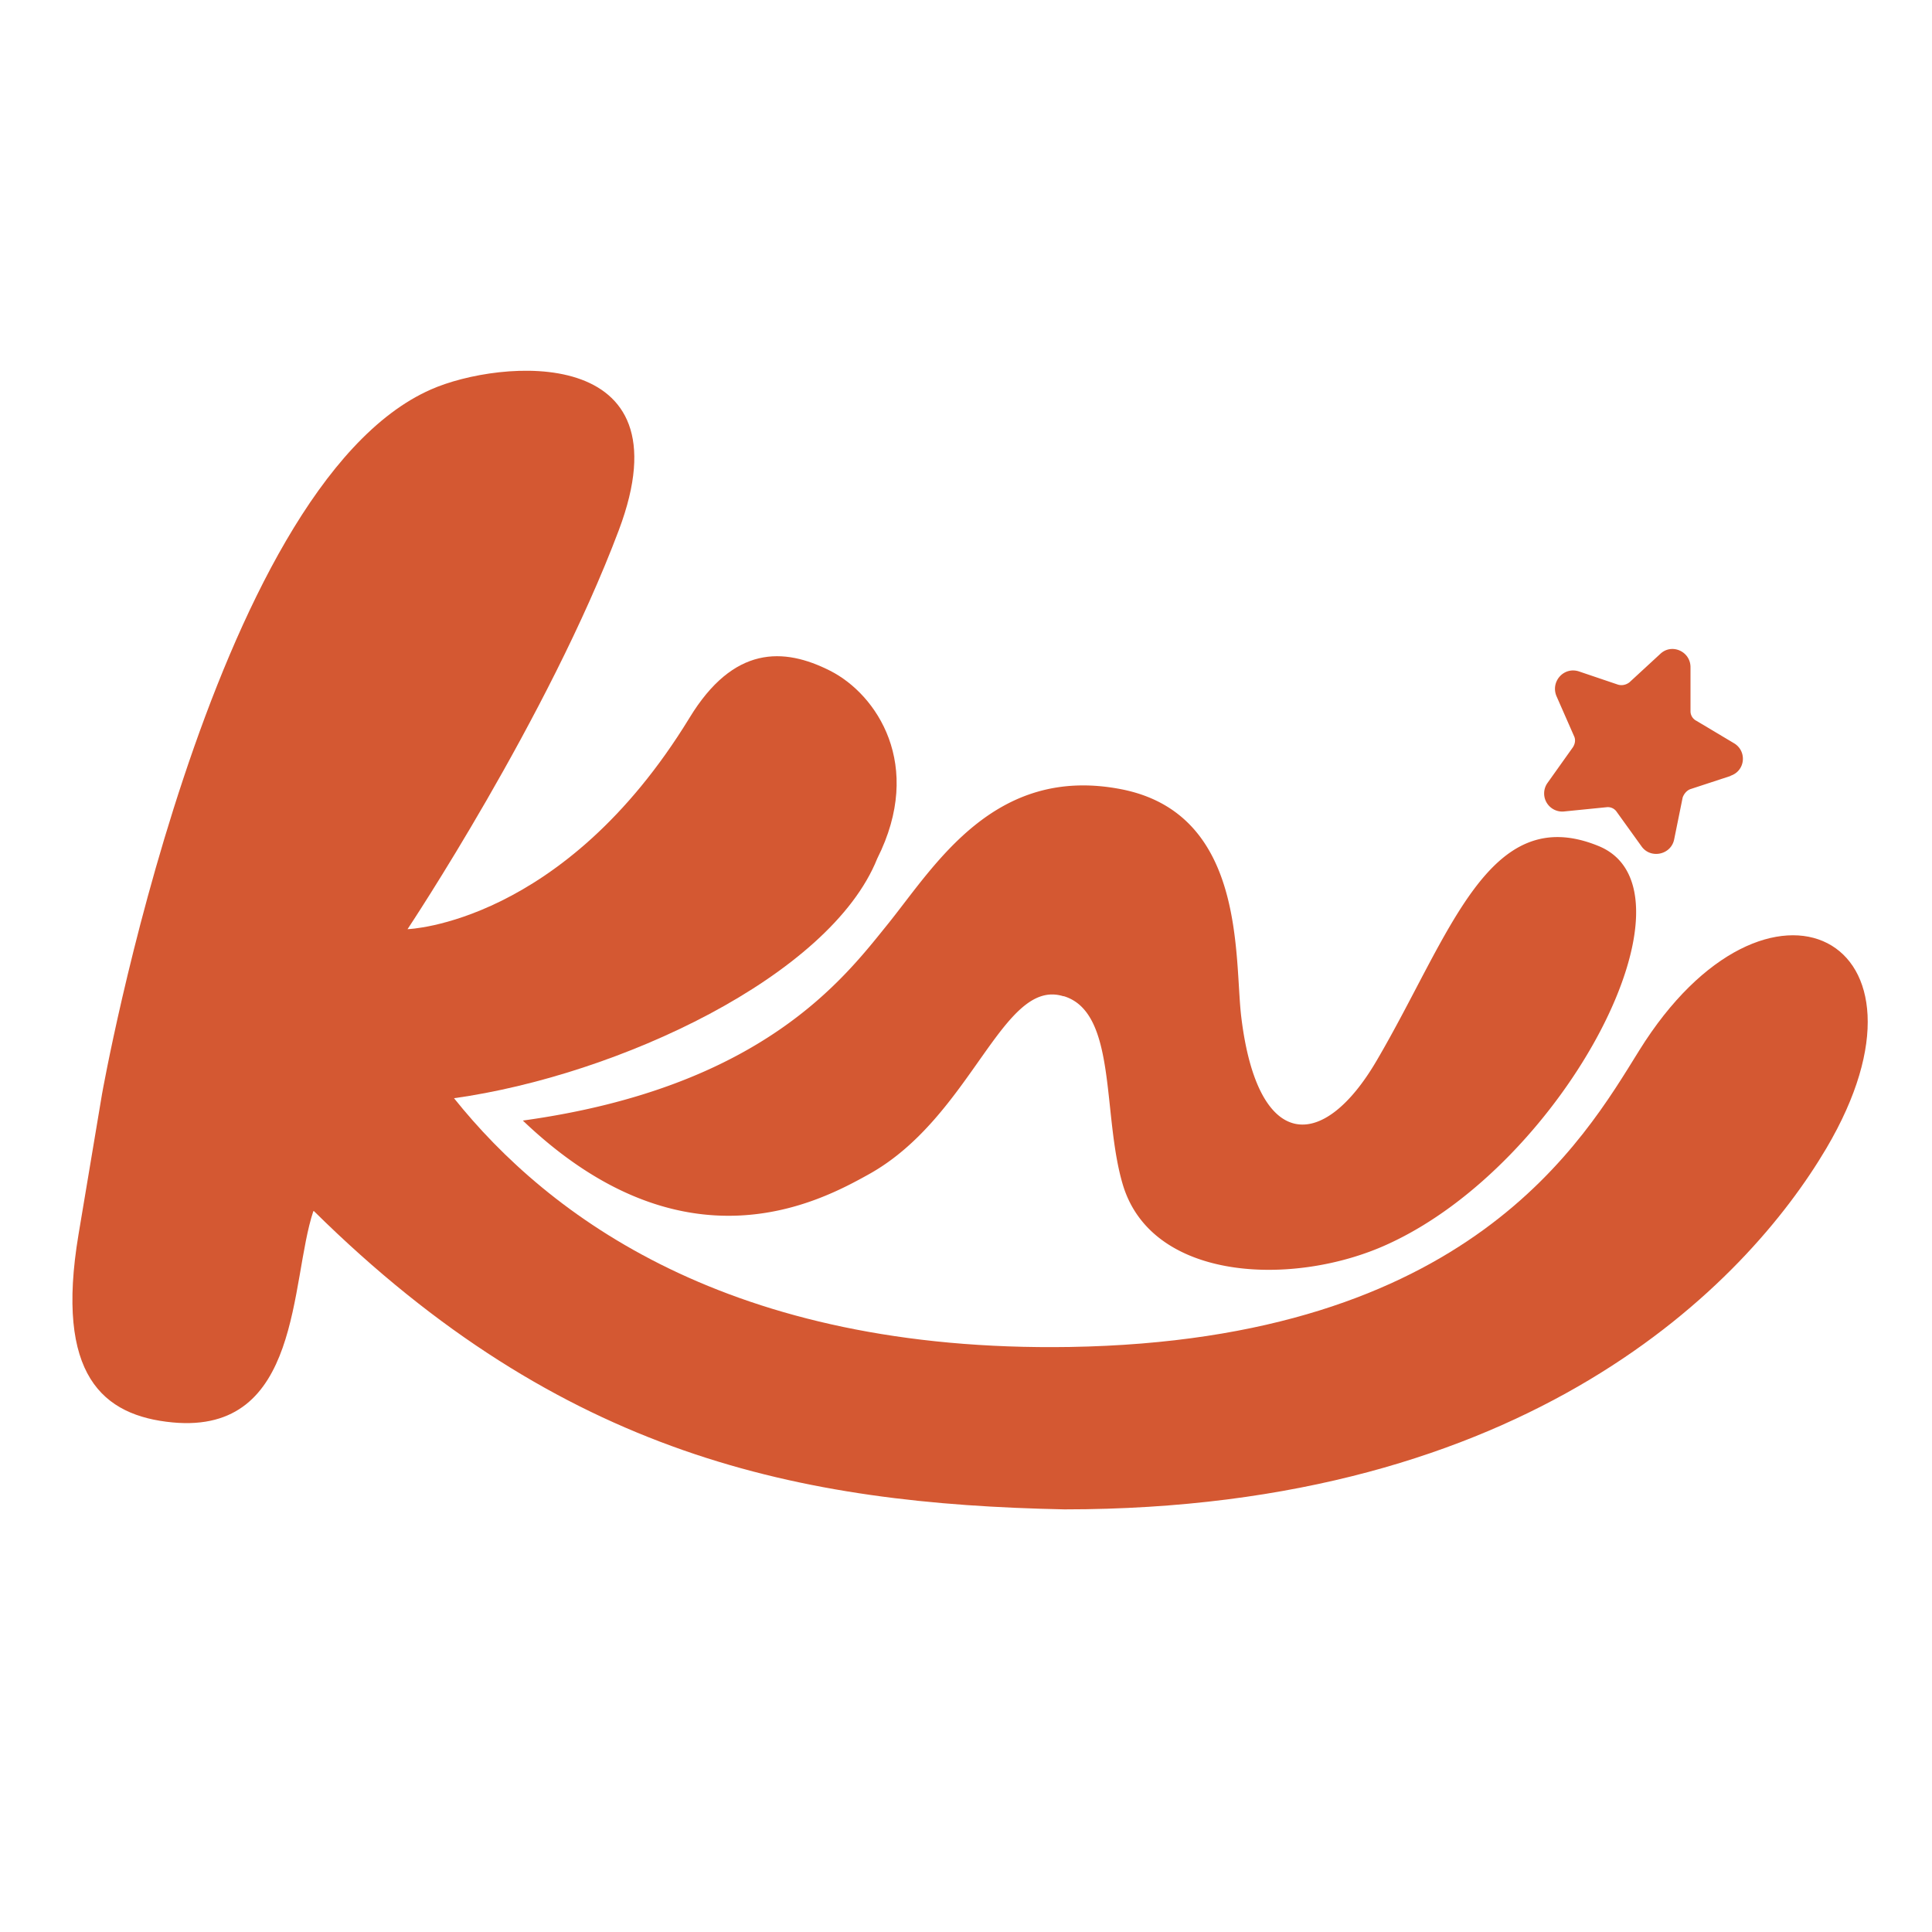
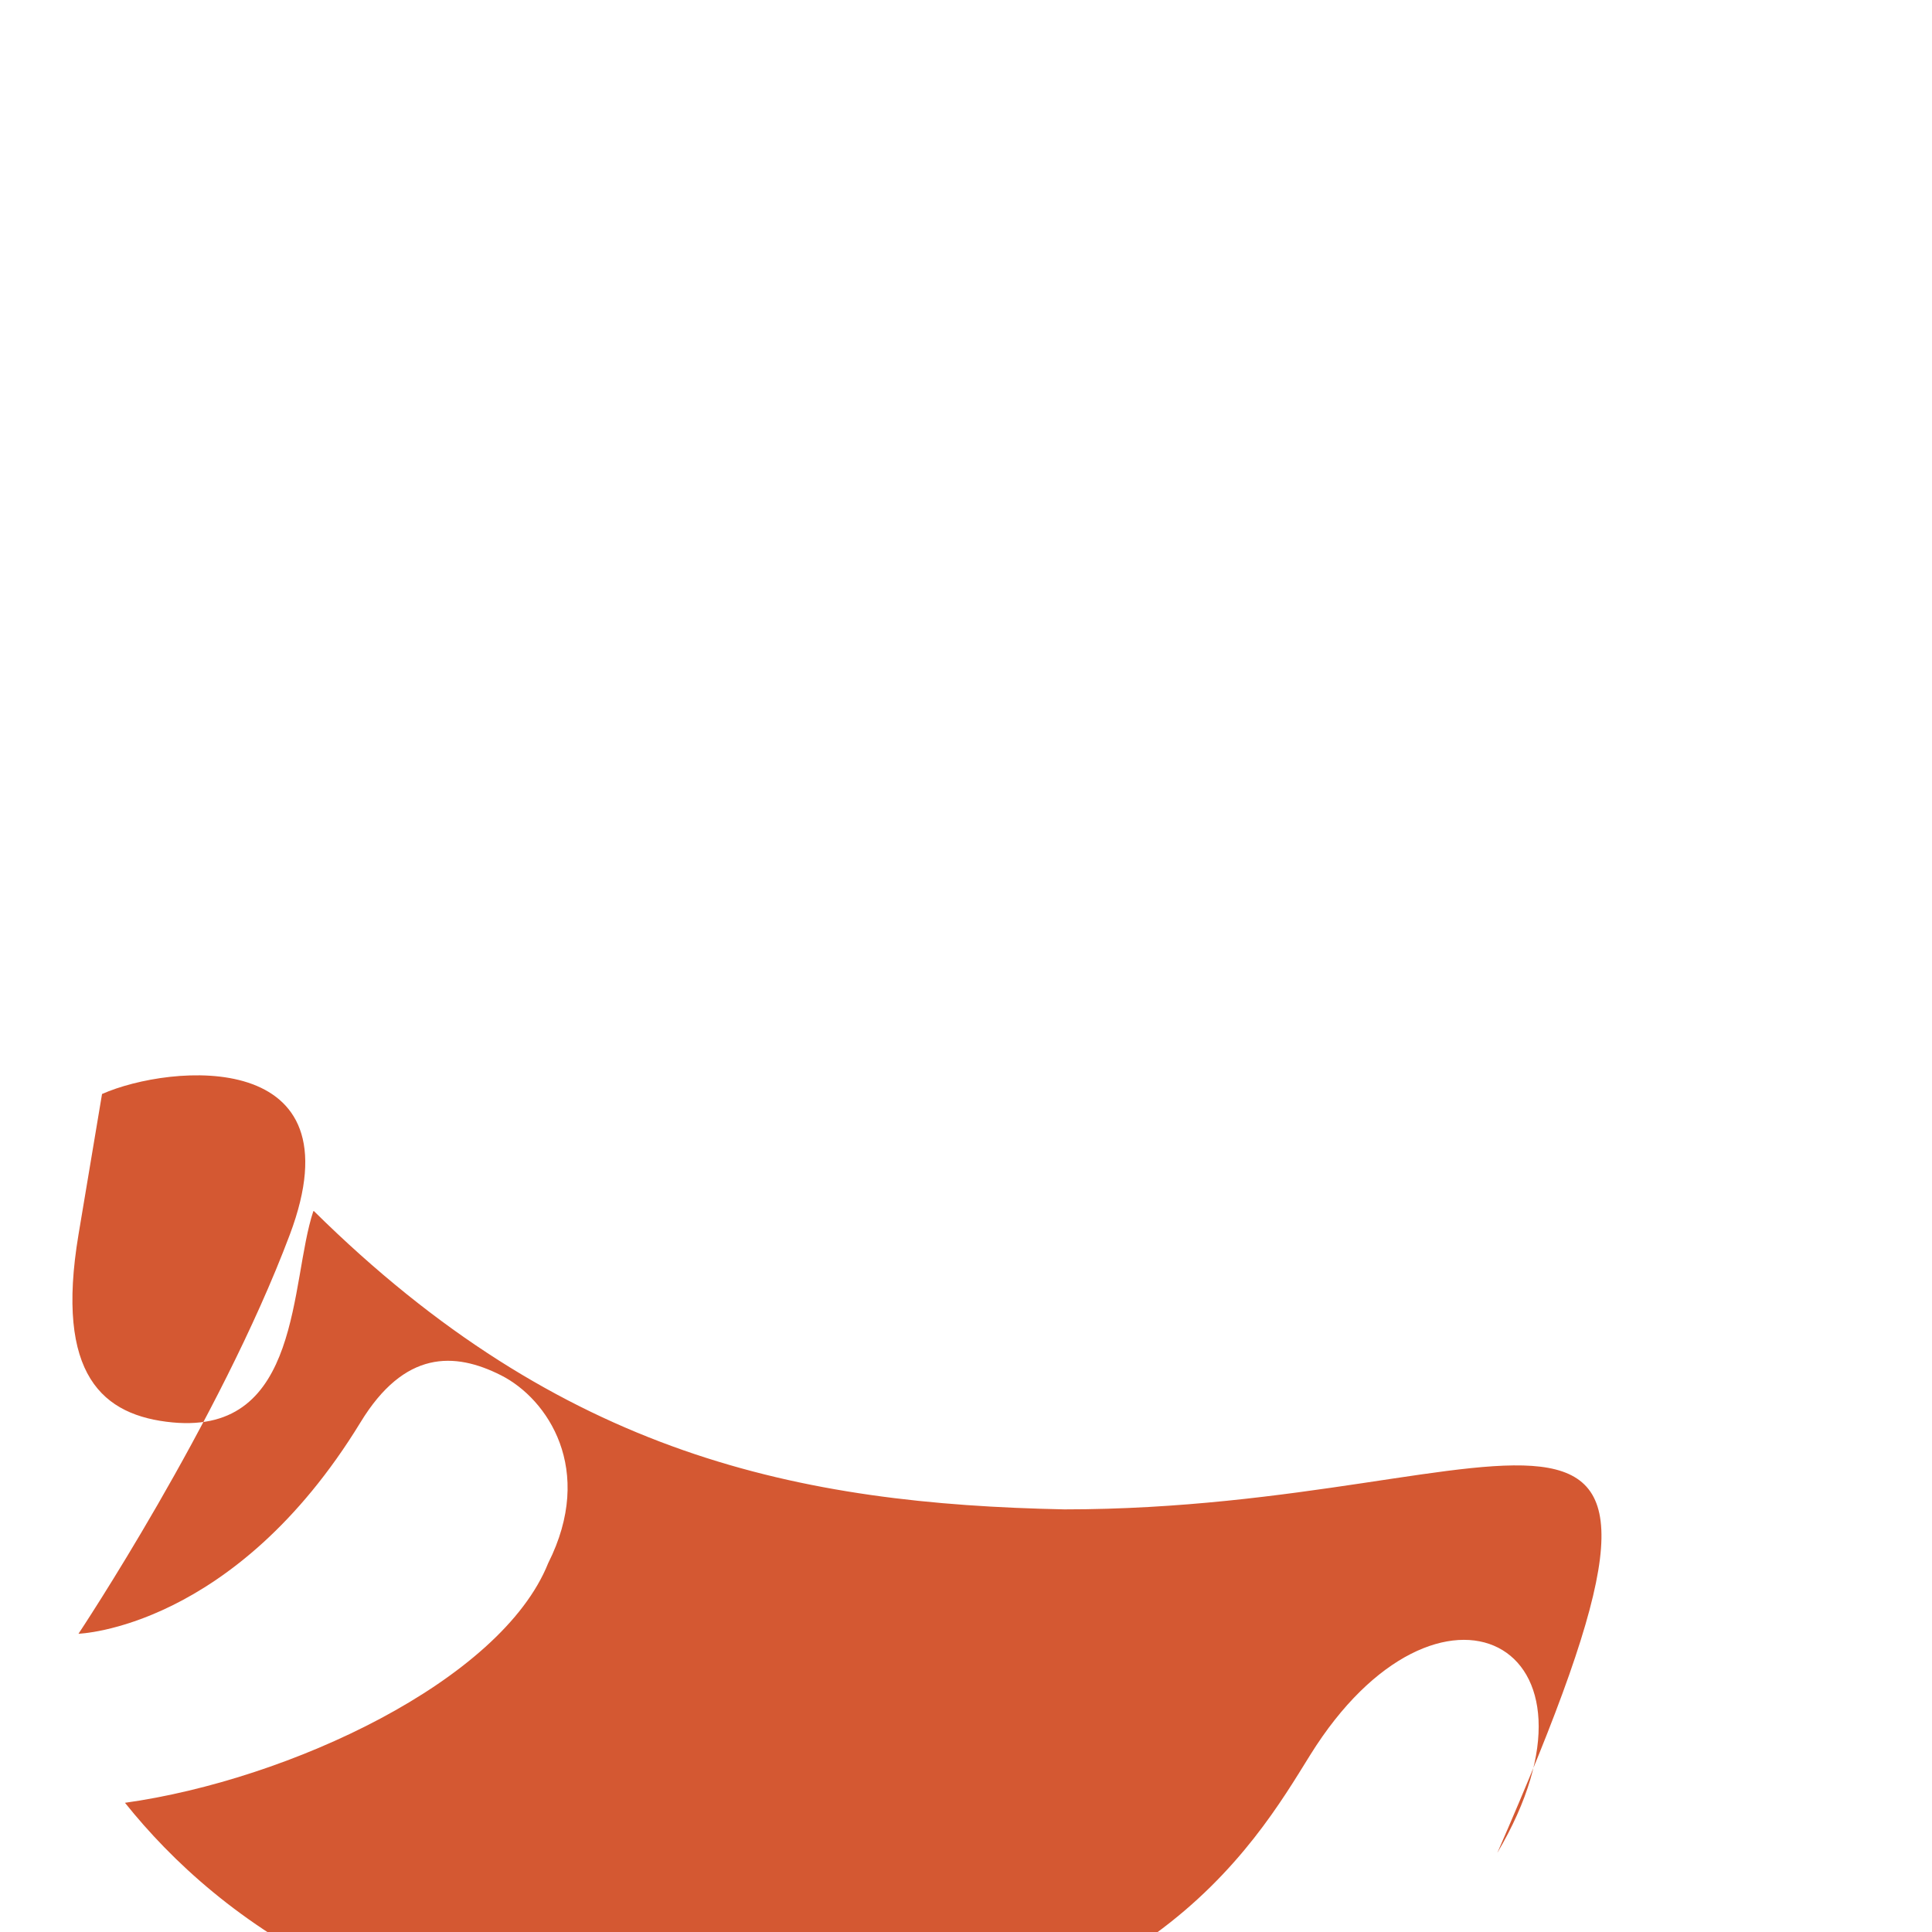
<svg xmlns="http://www.w3.org/2000/svg" id="Layer_1" data-name="Layer 1" viewBox="0 0 32 32">
  <defs>
    <style>.cls-1{fill:#d45832;stroke-width:0}</style>
  </defs>
-   <path d="M5.19 20.06c-.39 1.17-.19 3.7-2.33 3.5-1.16-.11-1.95-.78-1.56-3.11l.39-2.33S3.47 8.06 7.14 6.45c1.13-.5 4.28-.78 3.11 2.33s-3.5 6.61-3.5 6.61 2.58-.08 4.67-3.5c.73-1.2 1.56-1.17 2.33-.78s1.56 1.56.78 3.11c-.78 1.95-4.29 3.59-7.01 3.97 1.56 1.95 4.56 4.21 10.2 4.12 6.62-.11 8.51-3.43 9.43-4.91 2.12-3.41 5.16-1.87 3.1 1.62C28.92 21.27 25.32 25 17.63 25c-4.38-.09-8.32-.88-12.43-4.94z" class="cls-1" />
-   <path d="M17.62 16.5c.89.27.63 1.97.98 3.13.49 1.61 2.85 1.68 4.38.98 2.95-1.34 5.29-5.88 3.49-6.6-1.82-.74-2.45 1.48-3.67 3.56-.89 1.52-1.97 1.5-2.24-.72-.12-.98.09-3.38-2-3.78s-3.07 1.26-3.85 2.23c-.72.89-2.07 2.71-6.05 3.26 2.68 2.56 4.92 1.34 5.73.89 1.71-.95 2.21-3.26 3.22-2.95zm11.05-3.65-.67.22c-.06.02-.11.08-.13.14l-.14.69c-.05.26-.39.33-.54.12l-.41-.57a.177.177 0 0 0-.17-.08l-.7.07a.3.3 0 0 1-.28-.47l.42-.59c.04-.06.05-.13.02-.19l-.29-.66c-.1-.24.12-.49.37-.41l.65.22c.07.02.14 0 .19-.04l.51-.47c.19-.18.5-.04.5.22v.73c0 .07.04.13.1.16l.62.37c.22.13.19.46-.06.54z" class="cls-1" />
+   <path d="M5.19 20.06c-.39 1.17-.19 3.7-2.33 3.5-1.16-.11-1.95-.78-1.56-3.11l.39-2.33c1.13-.5 4.28-.78 3.11 2.33s-3.5 6.61-3.5 6.61 2.58-.08 4.67-3.5c.73-1.2 1.56-1.17 2.33-.78s1.56 1.56.78 3.11c-.78 1.95-4.29 3.59-7.01 3.97 1.56 1.95 4.56 4.21 10.2 4.12 6.62-.11 8.51-3.43 9.43-4.91 2.12-3.41 5.16-1.87 3.1 1.62C28.92 21.27 25.32 25 17.63 25c-4.38-.09-8.32-.88-12.43-4.94z" class="cls-1" />
</svg>